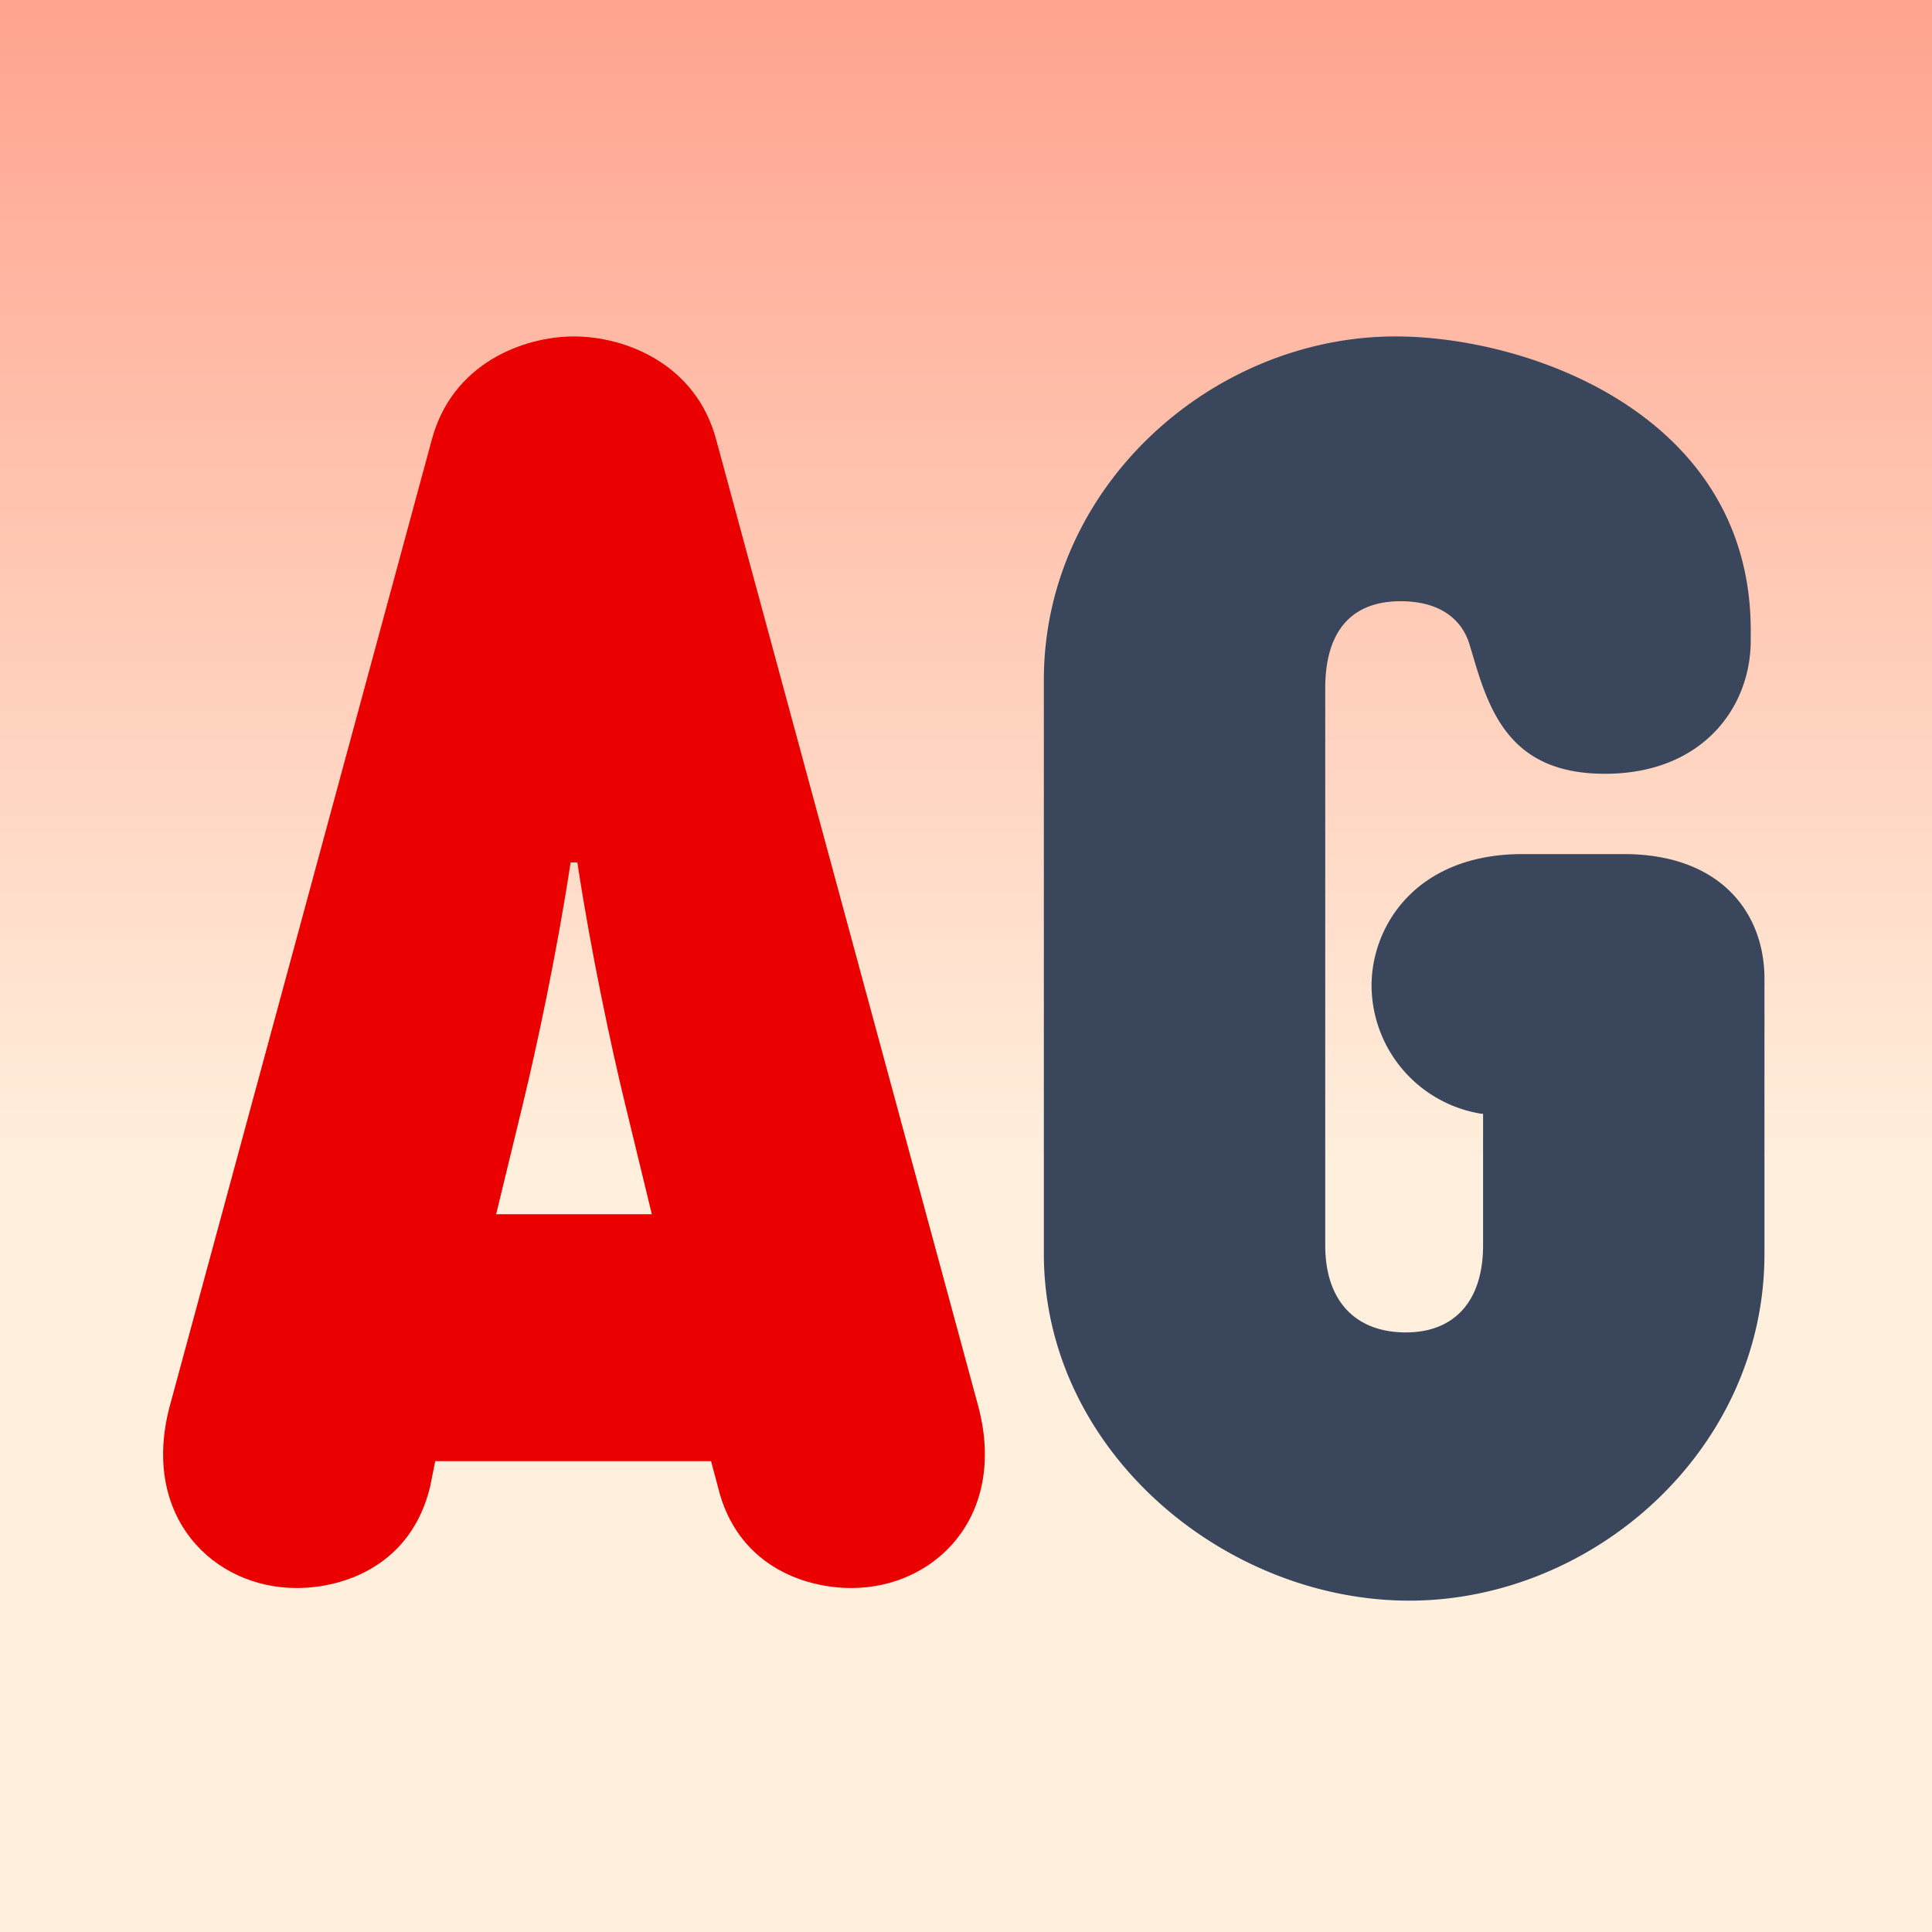
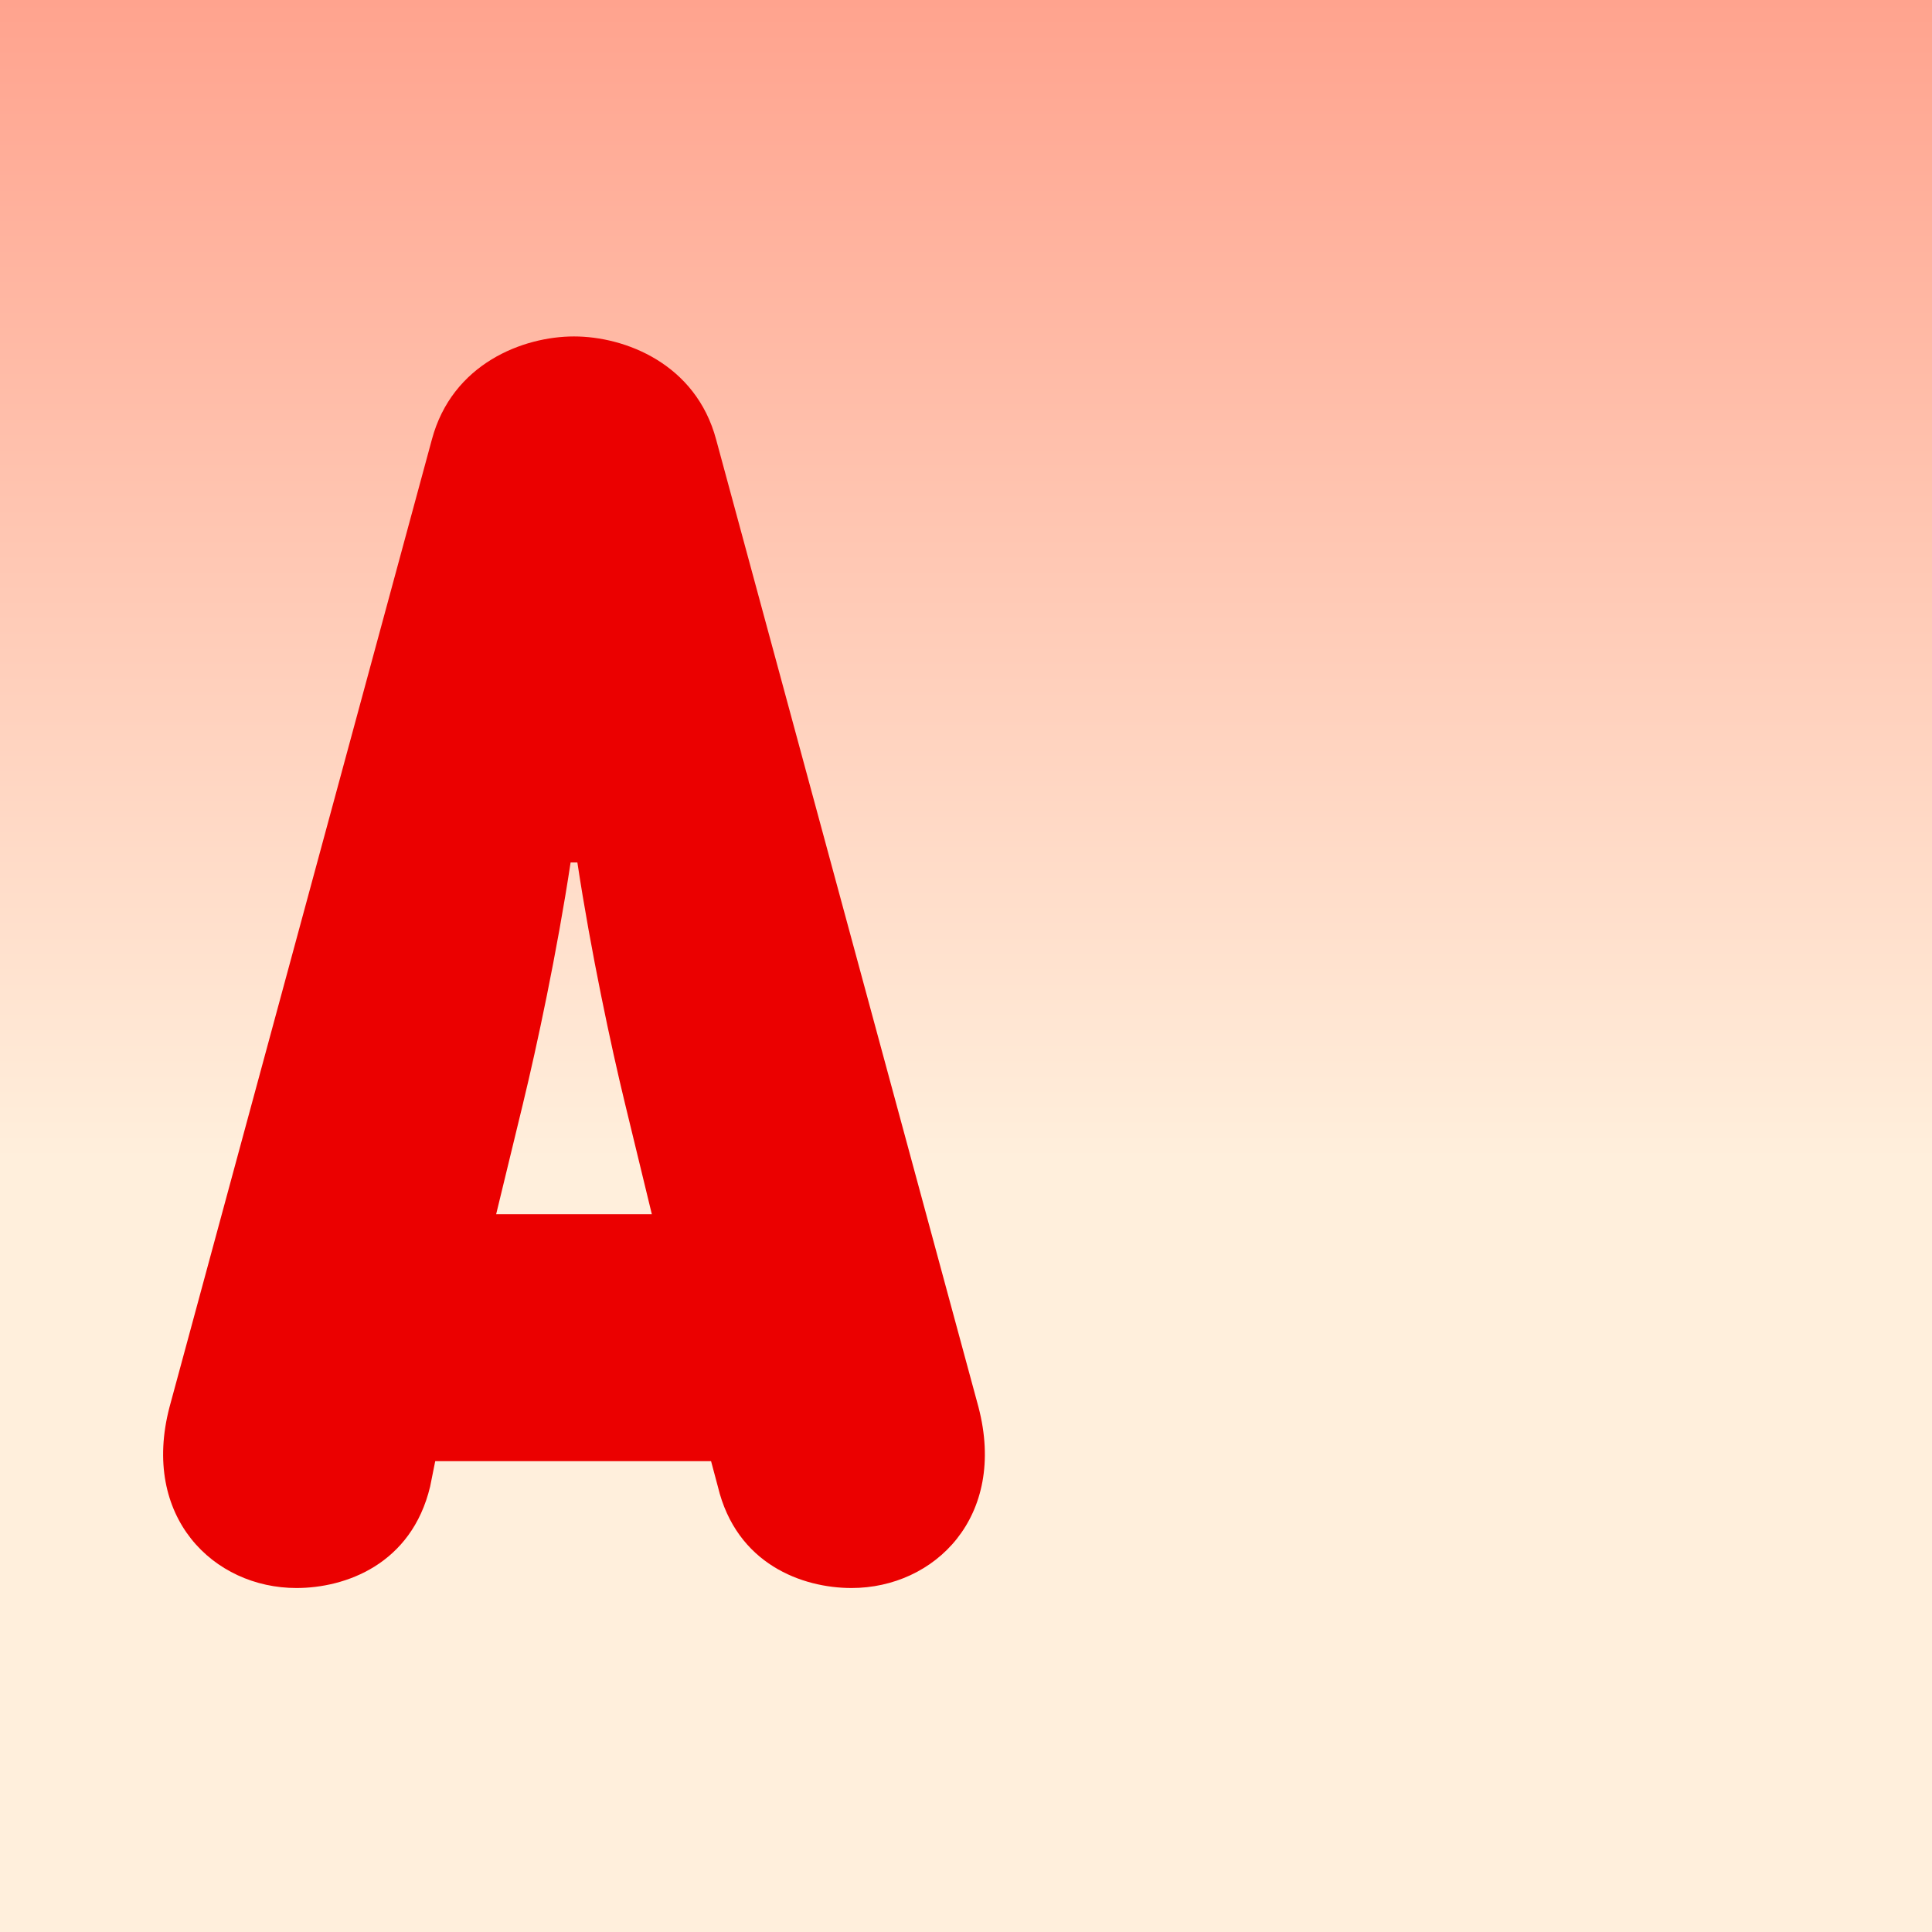
<svg xmlns="http://www.w3.org/2000/svg" width="128" height="128" fill="none">
  <rect width="100%" height="100%" fill="#333333" stroke="none" />
  <path fill="url(#paint0_linear_93_367)" d="M0 0H128V128H0z" />
  <path d="M28.835 96.806l-.337 1.68c-1.233 5.155-5.606 6.724-8.857 6.724-5.494 0-10.316-4.706-8.41-11.99l17.38-64.094c1.345-5.043 6.054-6.836 9.418-6.836 3.363 0 8.072 1.793 9.418 6.835L64.826 93.22c1.906 7.284-2.916 11.99-8.41 11.99-3.251 0-7.624-1.569-8.857-6.723l-.449-1.681H28.835zm5.83-23.755l-1.794 7.395h10.315l-1.794-7.395c-.897-3.698-2.242-9.973-3.14-15.912h-.448c-.897 5.939-2.242 12.214-3.14 15.911z" fill="#EB0000" />
-   <path d="M100.872 56.585h6.707c6.365 0 9.321 3.849 9.321 8.263v18.223c0 13.016-11.367 22.976-23.53 22.976-12.276 0-24.212-9.96-24.212-22.976V45.04c0-12.79 11.14-22.75 23.303-22.75 8.866 0 23.53 5.206 23.53 19.467v.68c0 4.413-3.183 8.828-9.662 8.828-5.911 0-7.503-3.622-8.64-7.47l-.34-1.132c-.569-1.811-2.16-2.83-4.547-2.83-3.41 0-5.002 2.15-5.002 5.772v36.899c0 3.735 2.046 5.772 5.343 5.772 3.183 0 5.115-2.037 5.115-5.772V73.79h-.114a8.645 8.645 0 0 1-7.275-8.49c0-3.96 2.956-8.715 10.003-8.715z" fill="#3A465B" />
  <defs>
    <linearGradient id="paint0_linear_93_367" x1="64" x2="64" y2="76.871" gradientUnits="userSpaceOnUse">
      <stop stop-color="#FFA38E" />
      <stop offset="1" stop-color="#FFEFDC" />
    </linearGradient>
  </defs>
</svg>